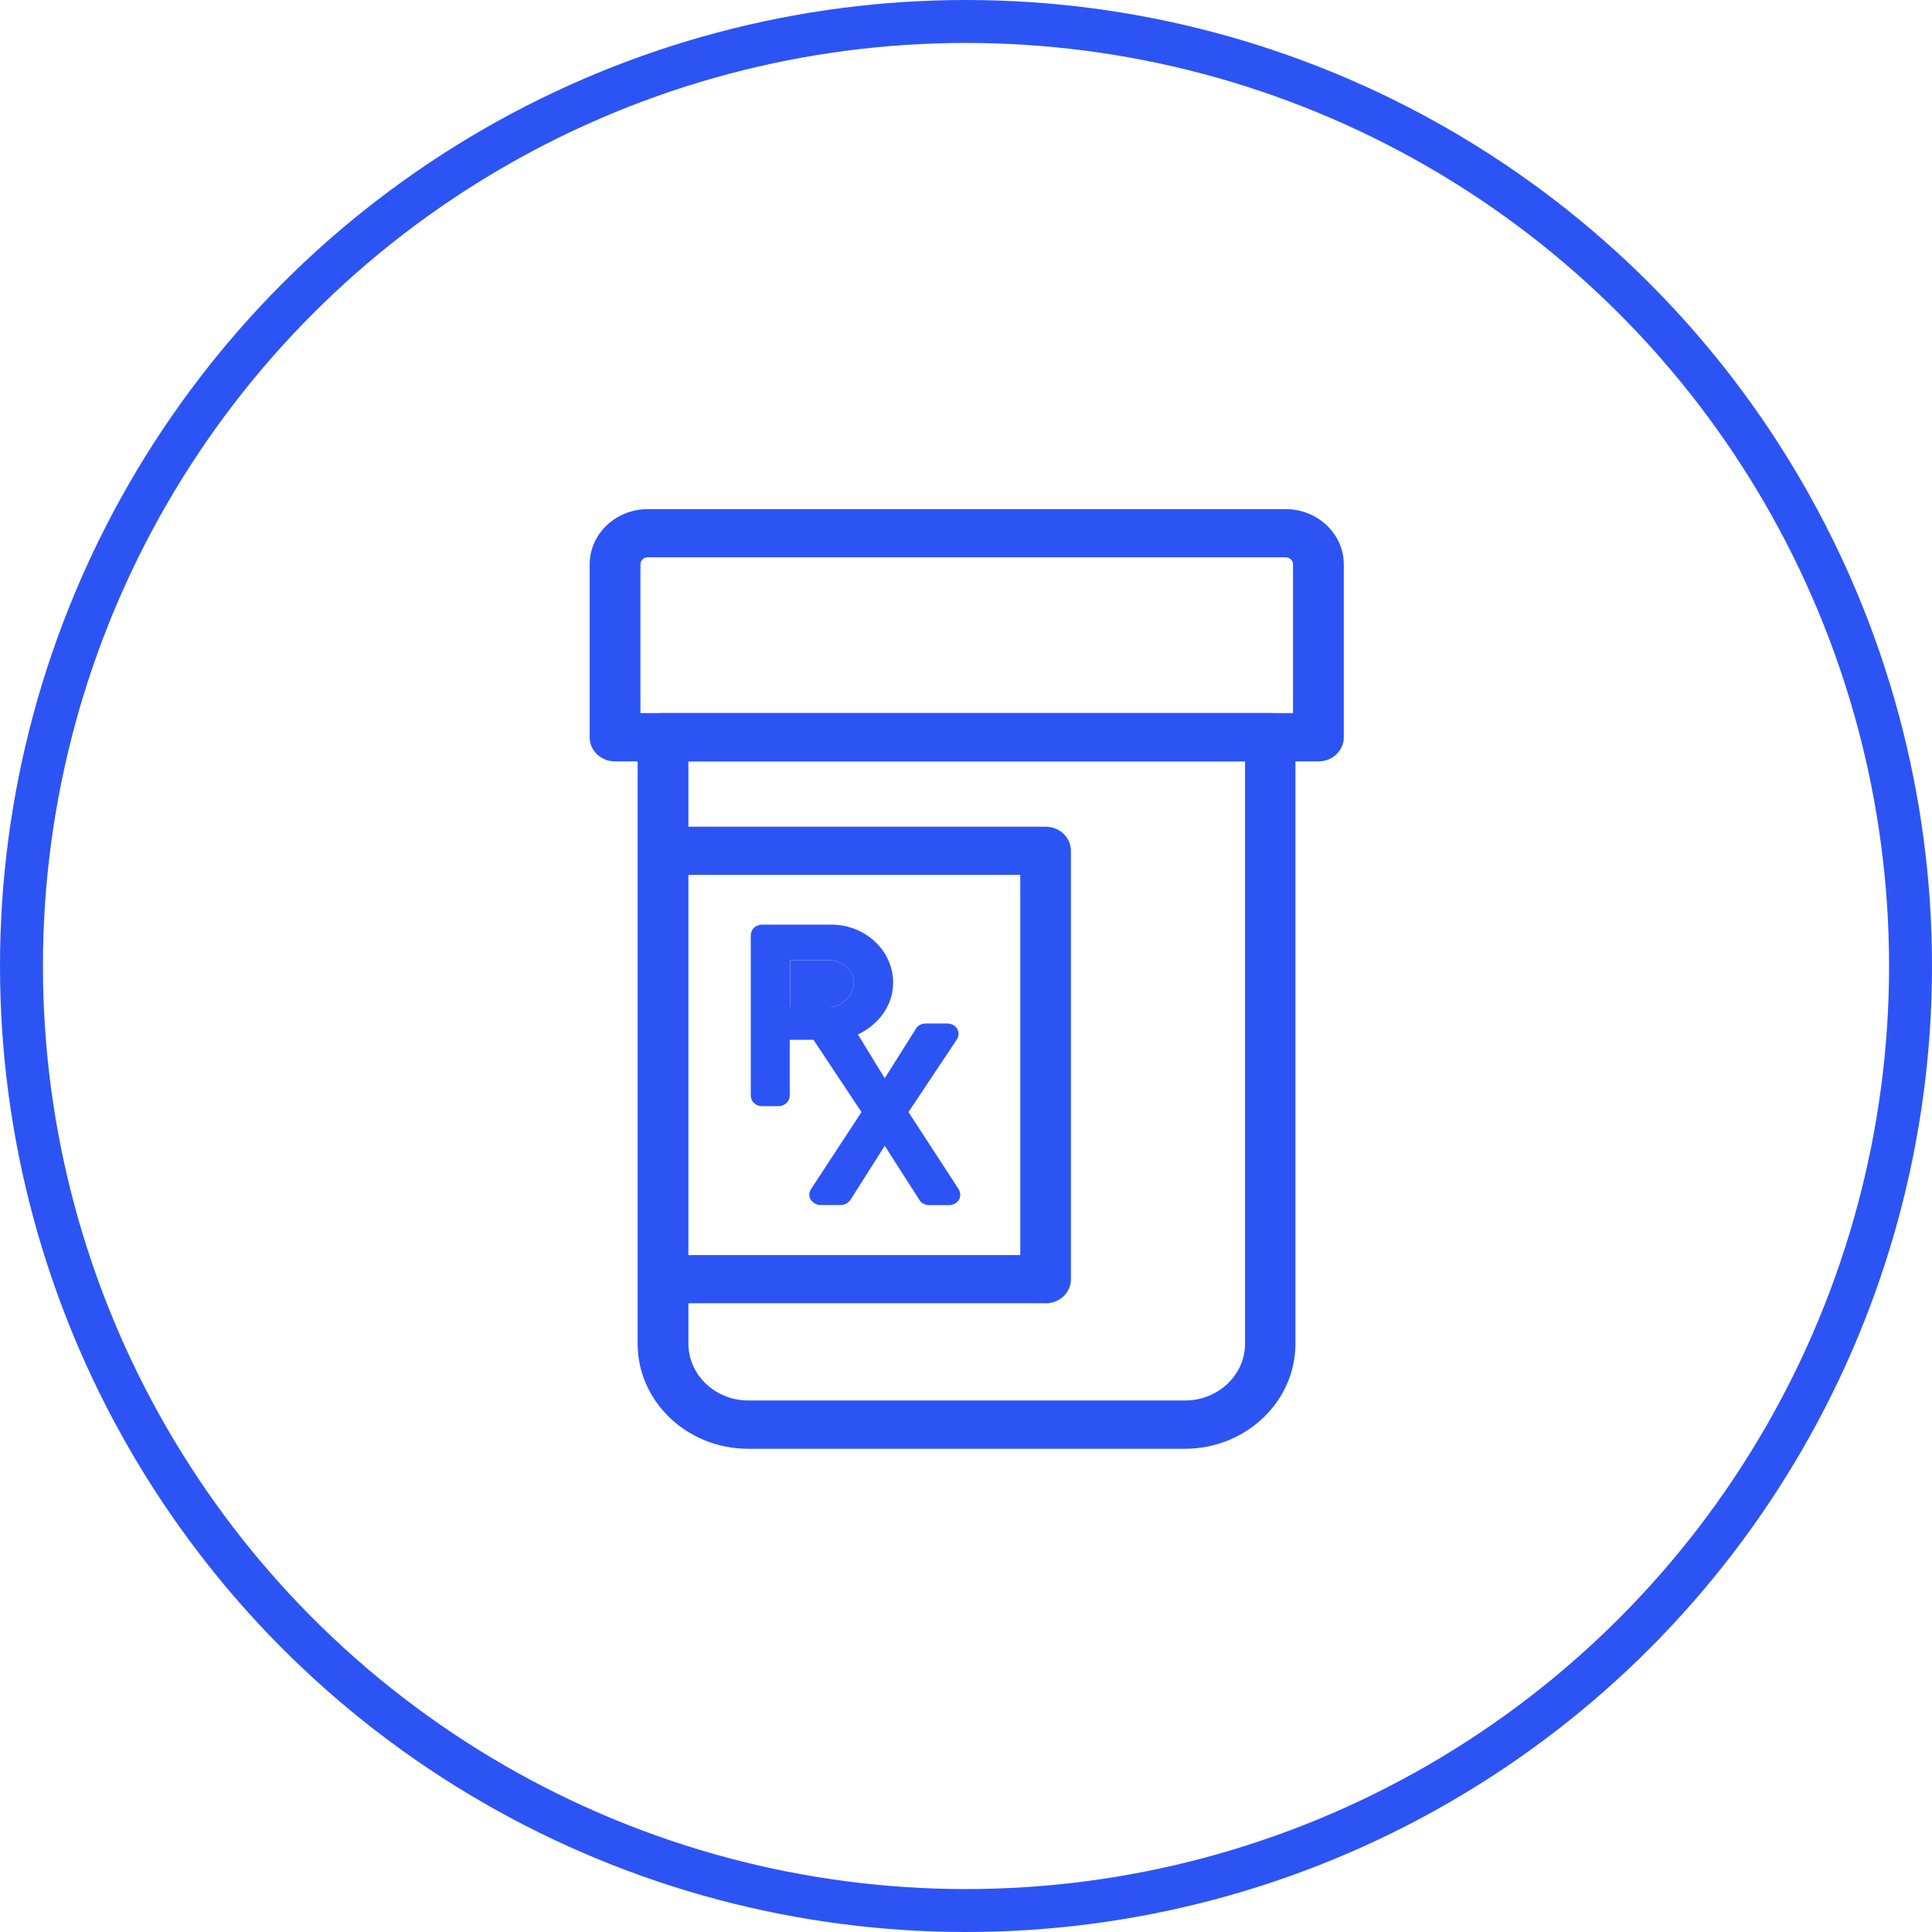
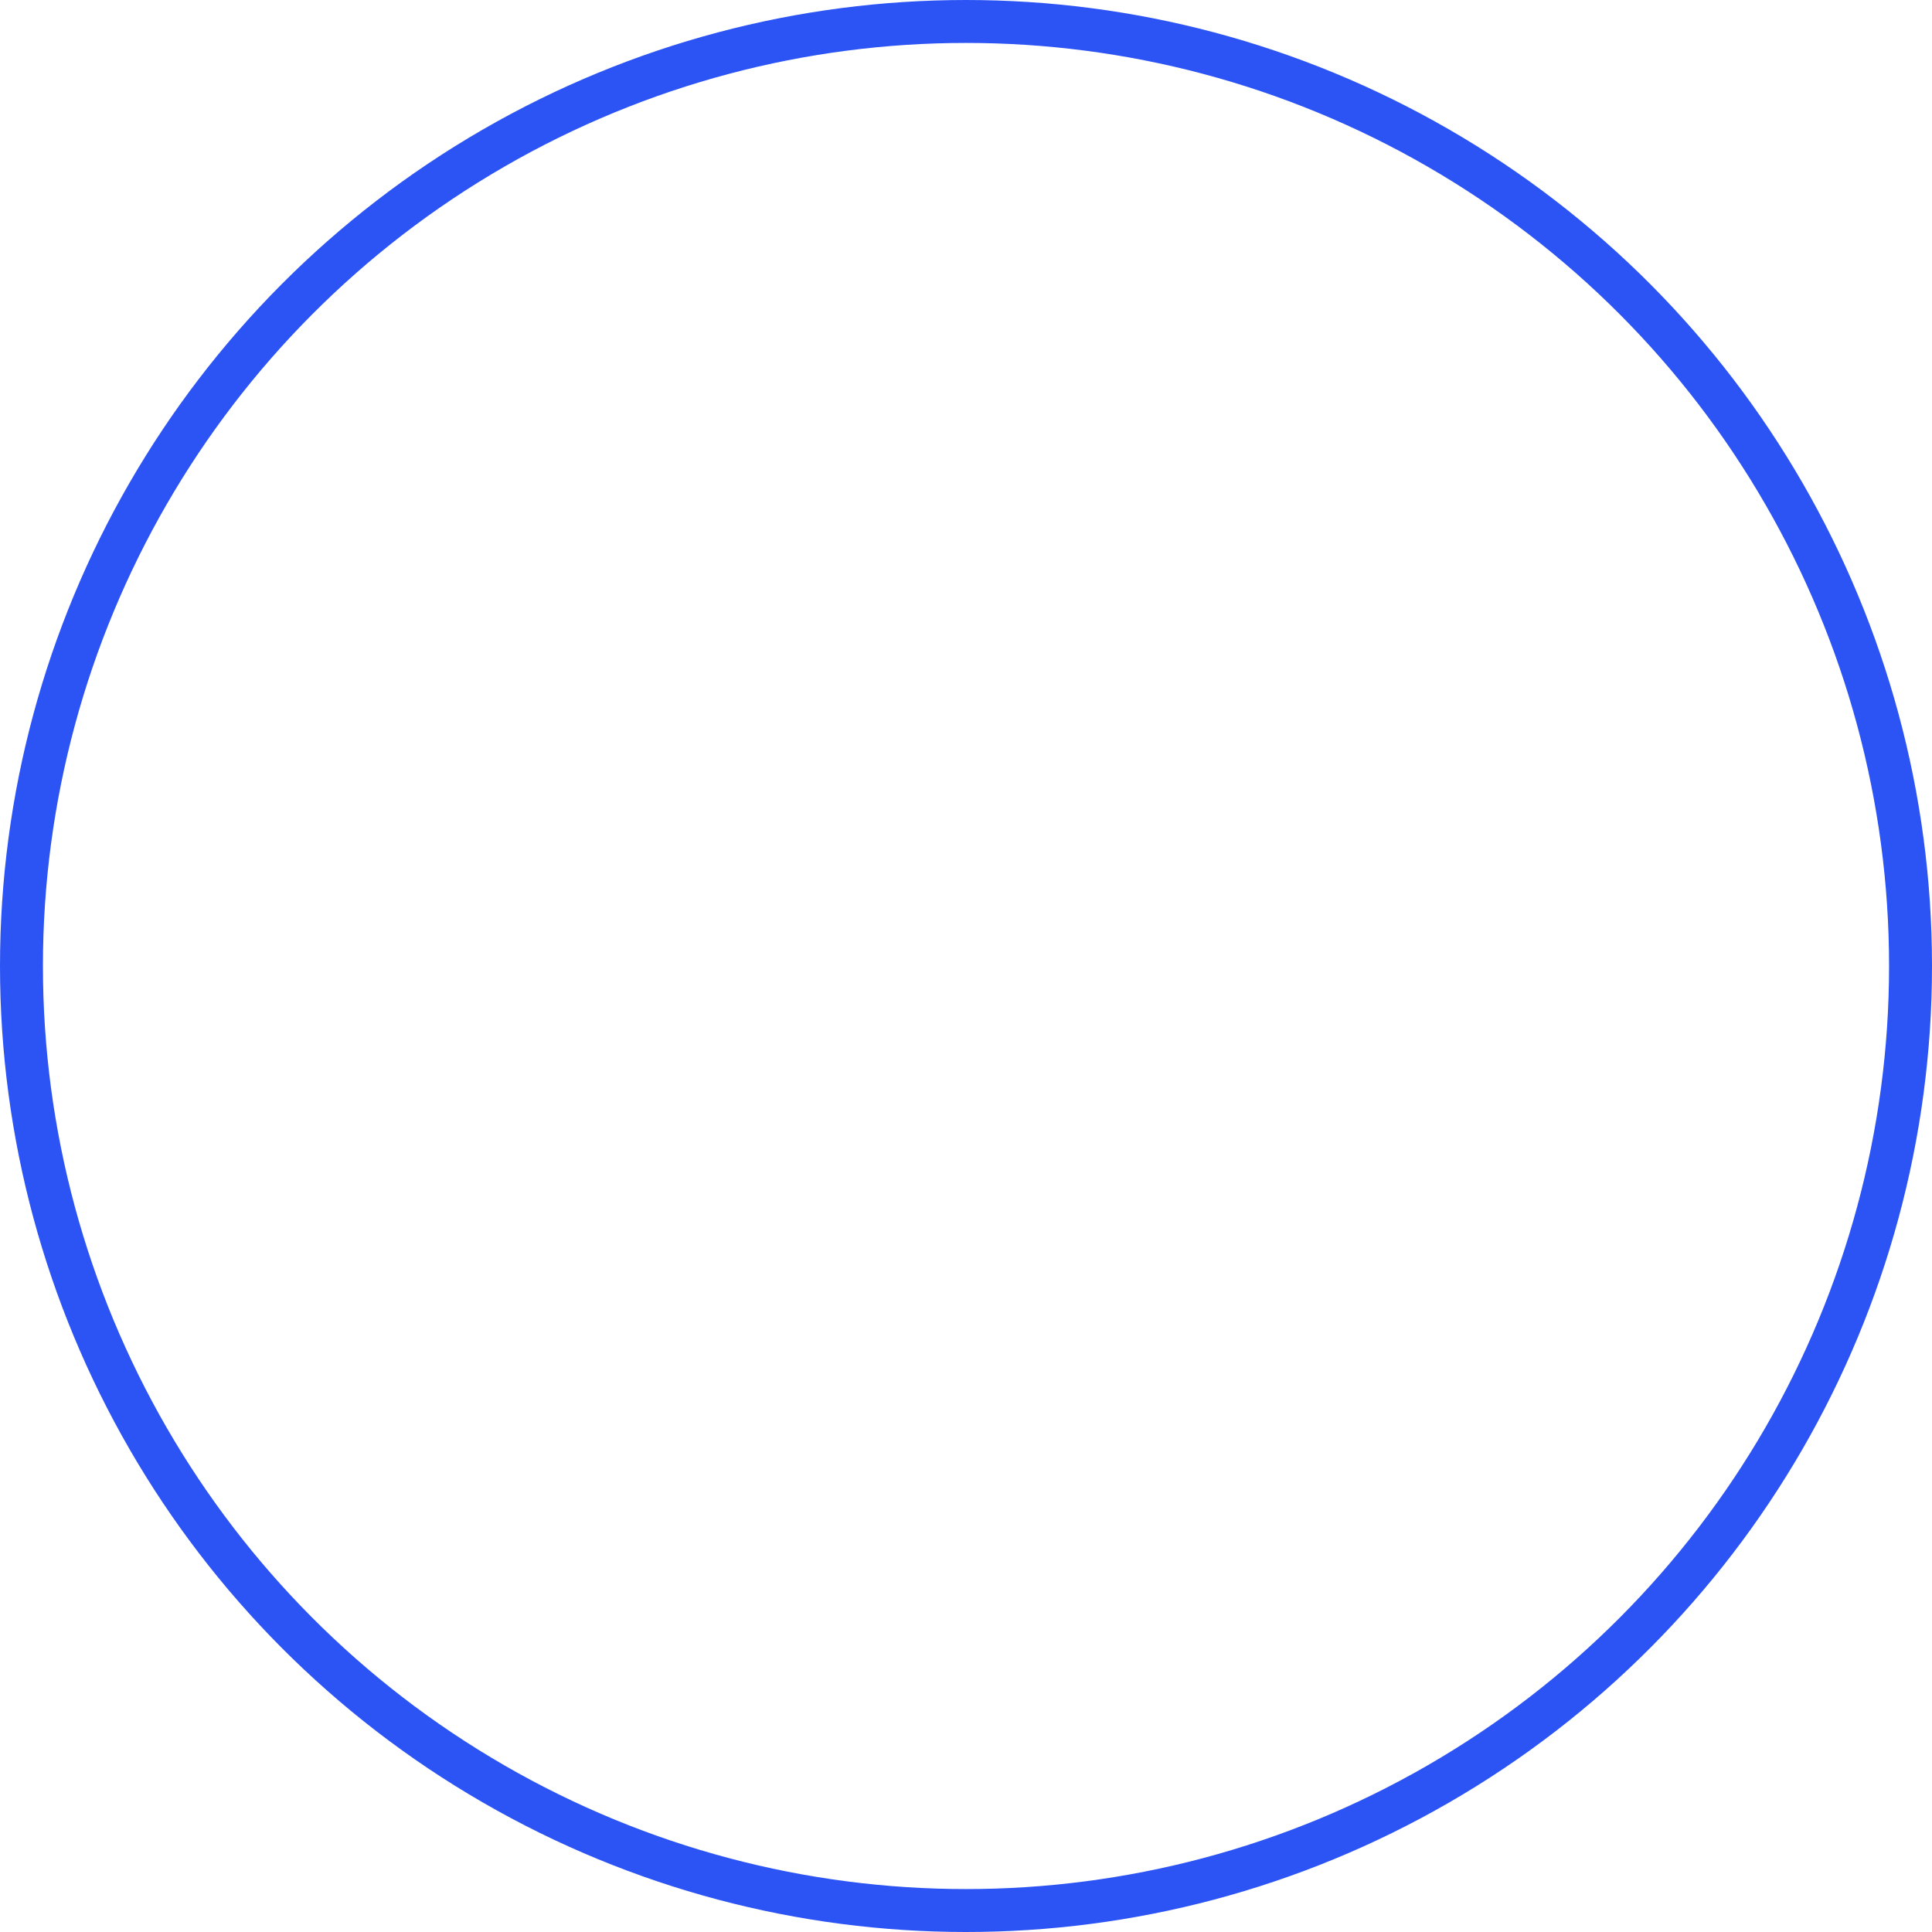
<svg xmlns="http://www.w3.org/2000/svg" width="135" height="135" viewBox="0 0 135 135" fill="none">
  <circle cx="67.5" cy="67.5" r="66" stroke="#2C54F5" stroke-width="3" />
-   <path d="M82.803 101.234H52.281C48.018 101.234 44.555 97.941 44.555 93.888V51.511C44.555 50.581 45.346 49.828 46.325 49.828H88.751C89.729 49.828 90.52 50.581 90.52 51.511V93.888C90.52 97.941 87.057 101.234 82.794 101.234H82.803ZM48.103 53.202V93.888C48.103 96.08 49.983 97.86 52.289 97.86H82.811C85.117 97.86 86.998 96.08 86.998 93.888V53.202H48.111H48.103Z" fill="#2C54F5" />
-   <path d="M92.121 53.203H42.973C41.994 53.203 41.203 52.45 41.203 51.52V39.441C41.203 37.306 43.024 35.574 45.27 35.574H89.832C92.07 35.574 93.899 37.306 93.899 39.441V51.52C93.899 52.45 93.108 53.203 92.129 53.203H92.121ZM44.751 49.829H90.351V39.433C90.351 39.158 90.121 38.94 89.832 38.94H45.27C44.981 38.94 44.751 39.158 44.751 39.433V49.829Z" fill="#2C54F5" />
-   <path d="M73.061 91.065H46.504C45.526 91.065 44.734 90.313 44.734 89.382C44.734 88.452 45.526 87.7 46.504 87.7H71.291V61.131H46.504C45.526 61.131 44.734 60.379 44.734 59.449C44.734 58.518 45.526 57.766 46.504 57.766H73.061C74.04 57.766 74.831 58.518 74.831 59.449V89.391C74.831 90.321 74.04 91.073 73.061 91.073V91.065Z" fill="#2C54F5" />
-   <path d="M59.661 68.688C59.661 67.838 58.853 67.094 57.934 67.094H55.211V70.362H57.934C58.87 70.362 59.661 69.594 59.661 68.688Z" fill="#2C54F5" />
-   <path d="M66.986 83.096L63.48 77.707L66.858 72.635C67.011 72.4 67.02 72.125 66.884 71.891C66.748 71.656 66.484 71.519 66.177 71.519H64.671C64.339 71.519 64.093 71.713 64.008 71.874L61.821 75.345L59.949 72.287C61.48 71.543 62.408 70.184 62.408 68.654C62.408 66.43 60.468 64.609 58.085 64.609H53.244C52.81 64.609 52.461 64.941 52.461 65.354V76.551C52.461 76.963 52.81 77.295 53.244 77.295H54.401C54.827 77.295 55.184 76.955 55.184 76.551V72.659H56.843L60.196 77.707L56.673 83.088C56.52 83.322 56.511 83.597 56.647 83.824C56.792 84.058 57.056 84.204 57.371 84.204H58.74C58.996 84.204 59.243 84.083 59.421 83.848L61.821 80.062L64.229 83.824C64.348 84.05 64.637 84.212 64.927 84.212H66.297C66.603 84.212 66.858 84.075 67.003 83.848C67.139 83.621 67.13 83.346 66.986 83.104V83.096ZM55.209 67.093H57.932C58.851 67.093 59.66 67.837 59.66 68.687C59.66 69.593 58.868 70.362 57.932 70.362H55.209V67.093Z" fill="#2C54F5" />
</svg>